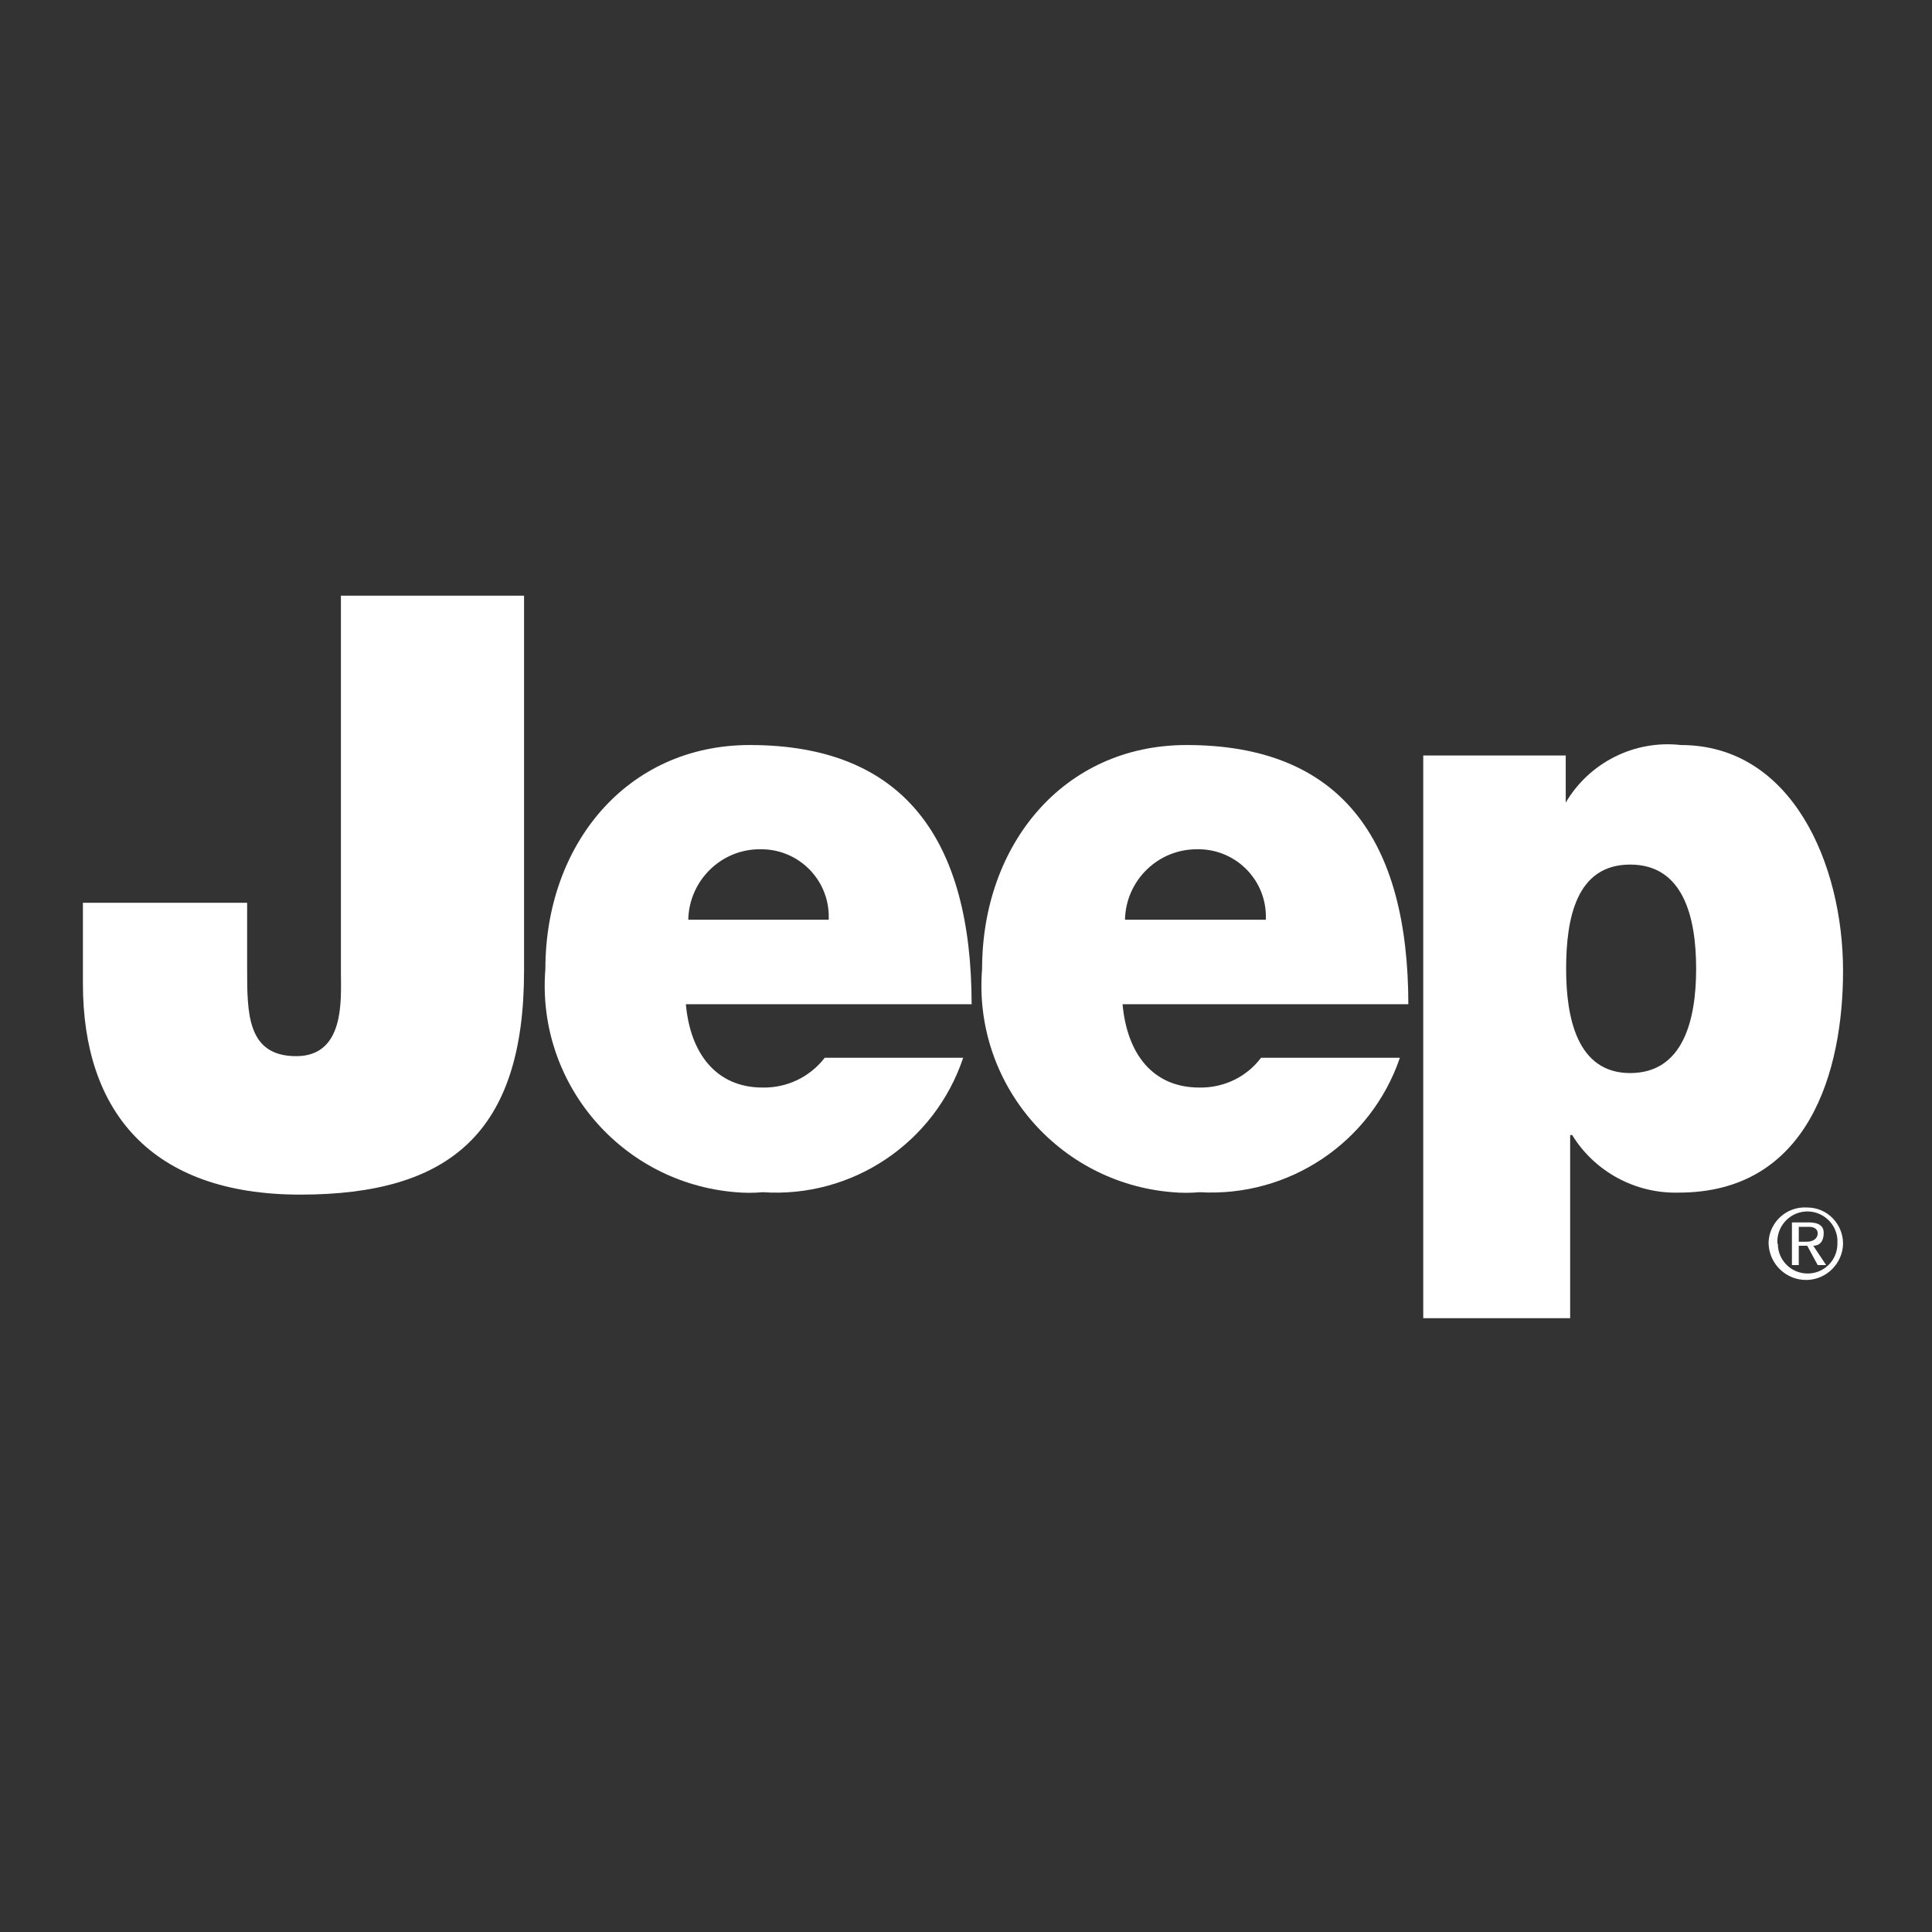
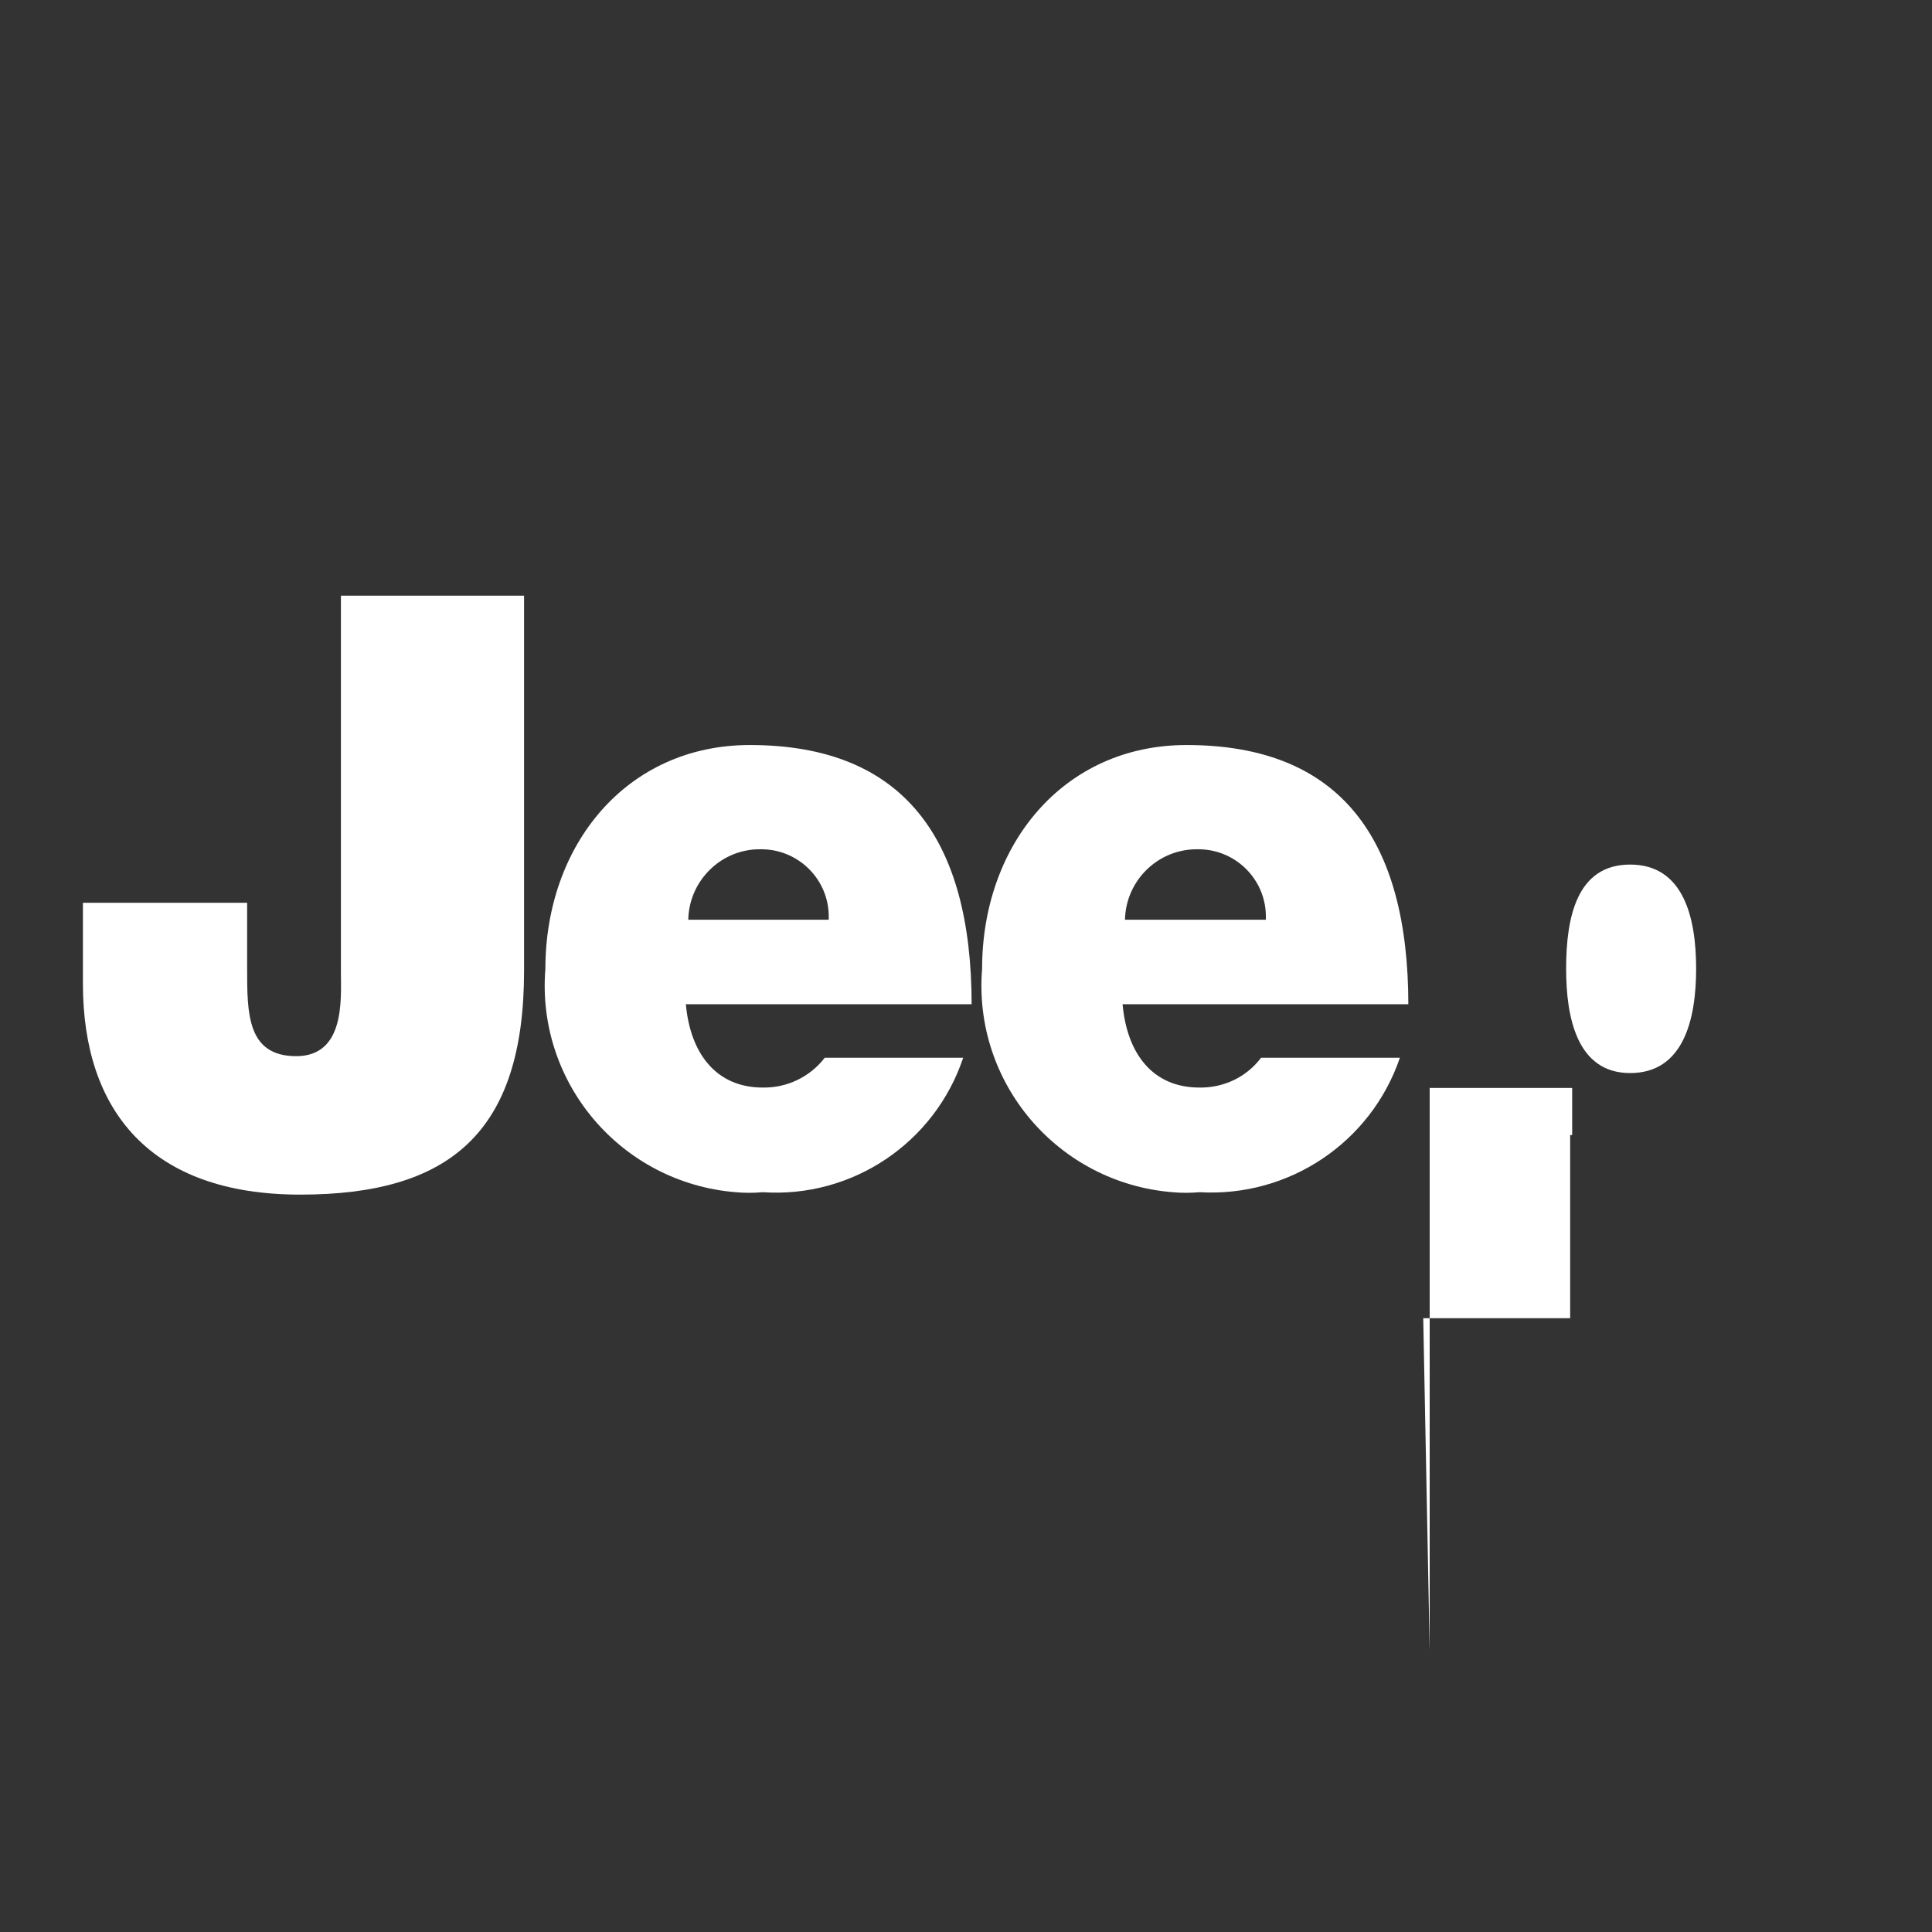
<svg xmlns="http://www.w3.org/2000/svg" id="Capa_1" width="48" height="48" viewBox="0 0 48 48">
  <rect x="0" y="0" width="48" height="48" fill="#333333" stroke="none" />
  <defs>
    <clipPath id="clippath">
      <rect width="48" height="48" fill="none" />
    </clipPath>
  </defs>
  <g clip-path="url(#clippath)">
    <g id="Grupo_721">
      <path id="Trazado_978" d="M13.02,24.12c0,4.02-1.85,5.56-5.56,5.56s-5.4-2.07-5.4-5.24v-2.01h4.08v1.64c0,1.11,0,2.17,1.22,2.17s1.11-1.43,1.11-2.07v-9.37h4.55v9.32Z" fill="#fff" fill-rule="evenodd" />
      <path id="Trazado_979" d="M17.1,22.85c.02-.98.83-1.77,1.81-1.75.01,0,.03,0,.04,0,.92.02,1.66.78,1.64,1.71,0,.01,0,.03,0,.04h-3.49ZM24.14,24.97c0-4.13-1.69-6.46-5.51-6.46-3.07,0-5.08,2.49-5.08,5.56-.23,2.84,1.89,5.32,4.73,5.55.22.02.45.02.67,0,2.22.15,4.27-1.22,4.98-3.34h-3.44c-.37.48-.94.75-1.54.74-1.16,0-1.8-.85-1.91-2.07h7.1Z" fill="#fff" fill-rule="evenodd" />
      <path id="Trazado_980" d="M27.95,22.85c.02-.98.83-1.77,1.82-1.75.01,0,.03,0,.04,0,.92.02,1.66.78,1.64,1.71,0,.01,0,.03,0,.04h-3.49ZM34.99,24.97c0-4.13-1.69-6.46-5.51-6.46-3.07,0-5.08,2.49-5.08,5.56-.23,2.84,1.89,5.32,4.73,5.55.22.02.45.02.67,0,2.22.13,4.26-1.23,4.98-3.34h-3.45c-.36.48-.93.75-1.53.74-1.17,0-1.8-.85-1.91-2.07h7.1Z" fill="#fff" fill-rule="evenodd" />
-       <path id="Trazado_981" d="M38.91,24.07c0-1.27.26-2.59,1.59-2.59s1.64,1.32,1.64,2.59-.32,2.59-1.64,2.59-1.59-1.38-1.59-2.59M35.36,32.75h3.65v-4.55h.05c.56.91,1.57,1.46,2.65,1.43,3.23,0,4.08-3.02,4.08-5.51,0-2.65-1.27-5.61-4.03-5.61-1.15-.13-2.27.43-2.86,1.43v-1.17h-3.54v13.98Z" fill="#fff" fill-rule="evenodd" />
-       <path id="Trazado_982" d="M44.16,30.9c-.03-.41.28-.77.69-.8s.77.28.8.69c0,.04,0,.07,0,.11,0,.41-.33.74-.74.74s-.74-.33-.74-.74M43.94,30.9c.02.51.44.91.95.9.49-.01.89-.41.9-.9,0-.49-.39-.9-.89-.9,0,0,0,0-.01,0-.5-.03-.93.36-.95.86,0,.01,0,.03,0,.04M44.53,31.43h.16v-.48h.21l.26.48h.21l-.32-.48c.16,0,.26-.11.26-.32,0-.16-.11-.26-.37-.26h-.42v1.06ZM44.69,30.48h.26c.11,0,.21.05.21.16,0,.16-.16.21-.26.21h-.21v-.37Z" fill="#fff" fill-rule="evenodd" />
+       <path id="Trazado_981" d="M38.91,24.07c0-1.27.26-2.59,1.59-2.59s1.64,1.32,1.64,2.59-.32,2.59-1.64,2.59-1.59-1.38-1.59-2.59M35.36,32.75h3.65v-4.55h.05v-1.17h-3.54v13.98Z" fill="#fff" fill-rule="evenodd" />
    </g>
  </g>
</svg>